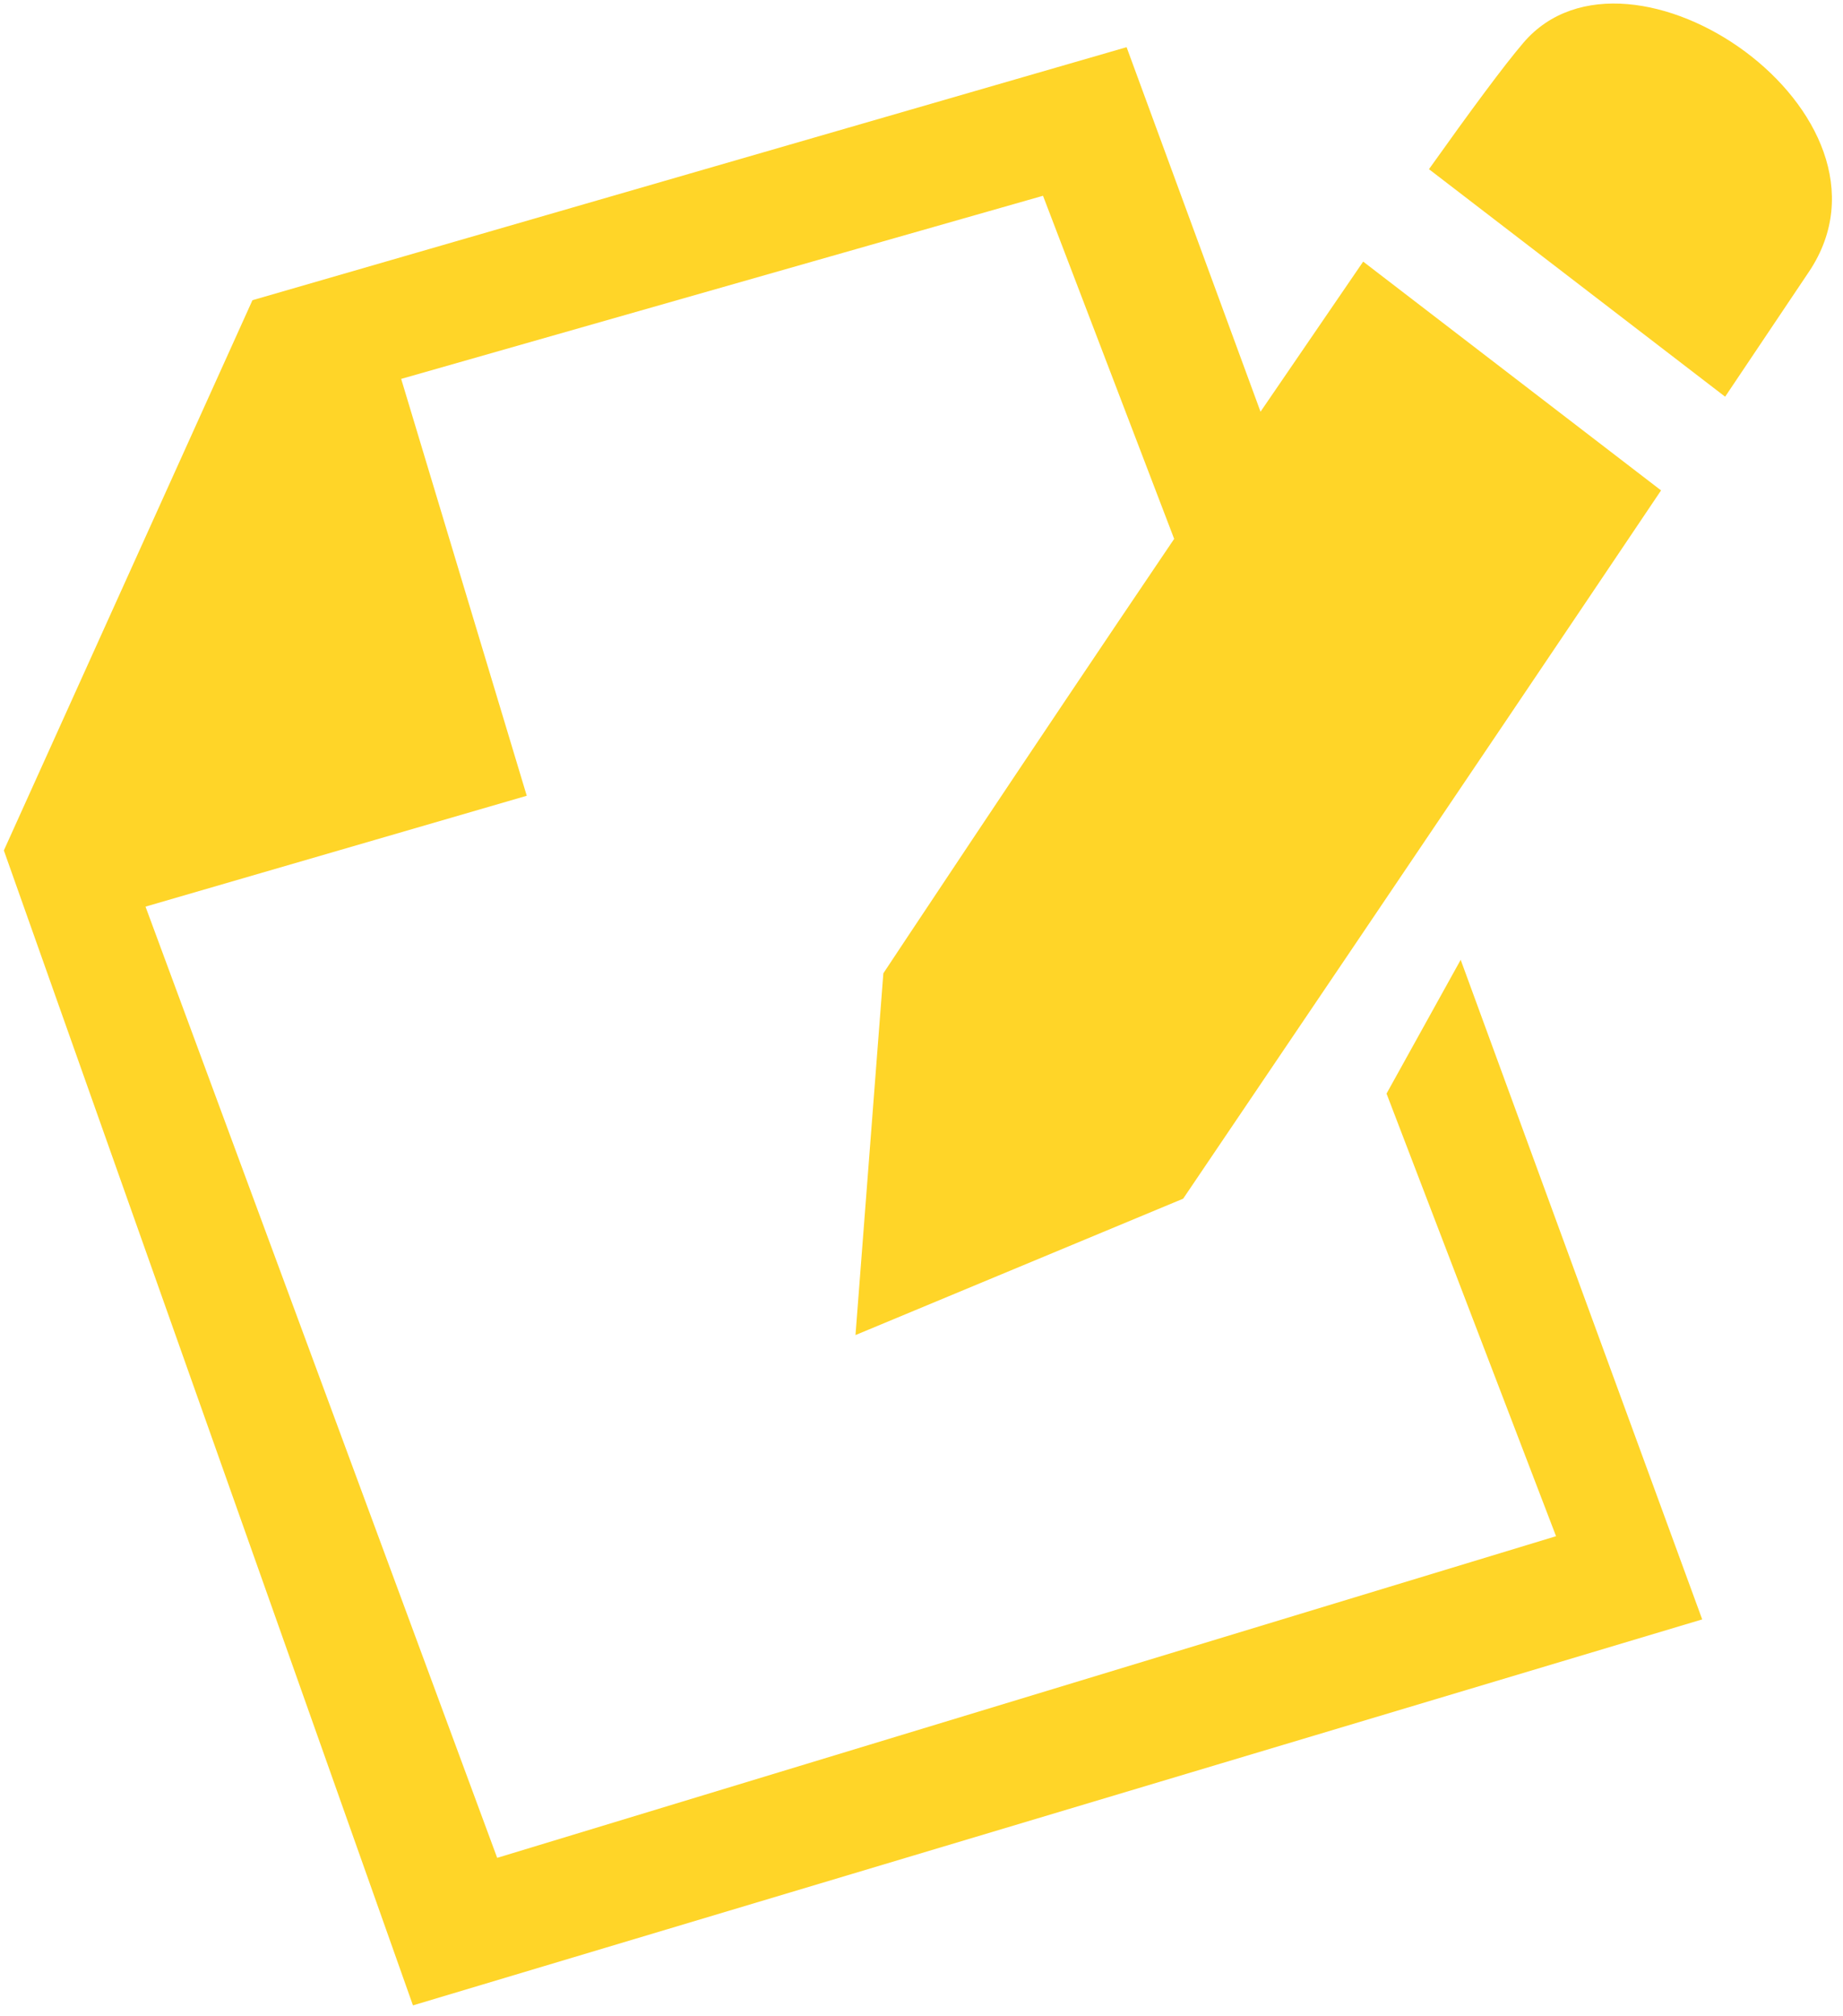
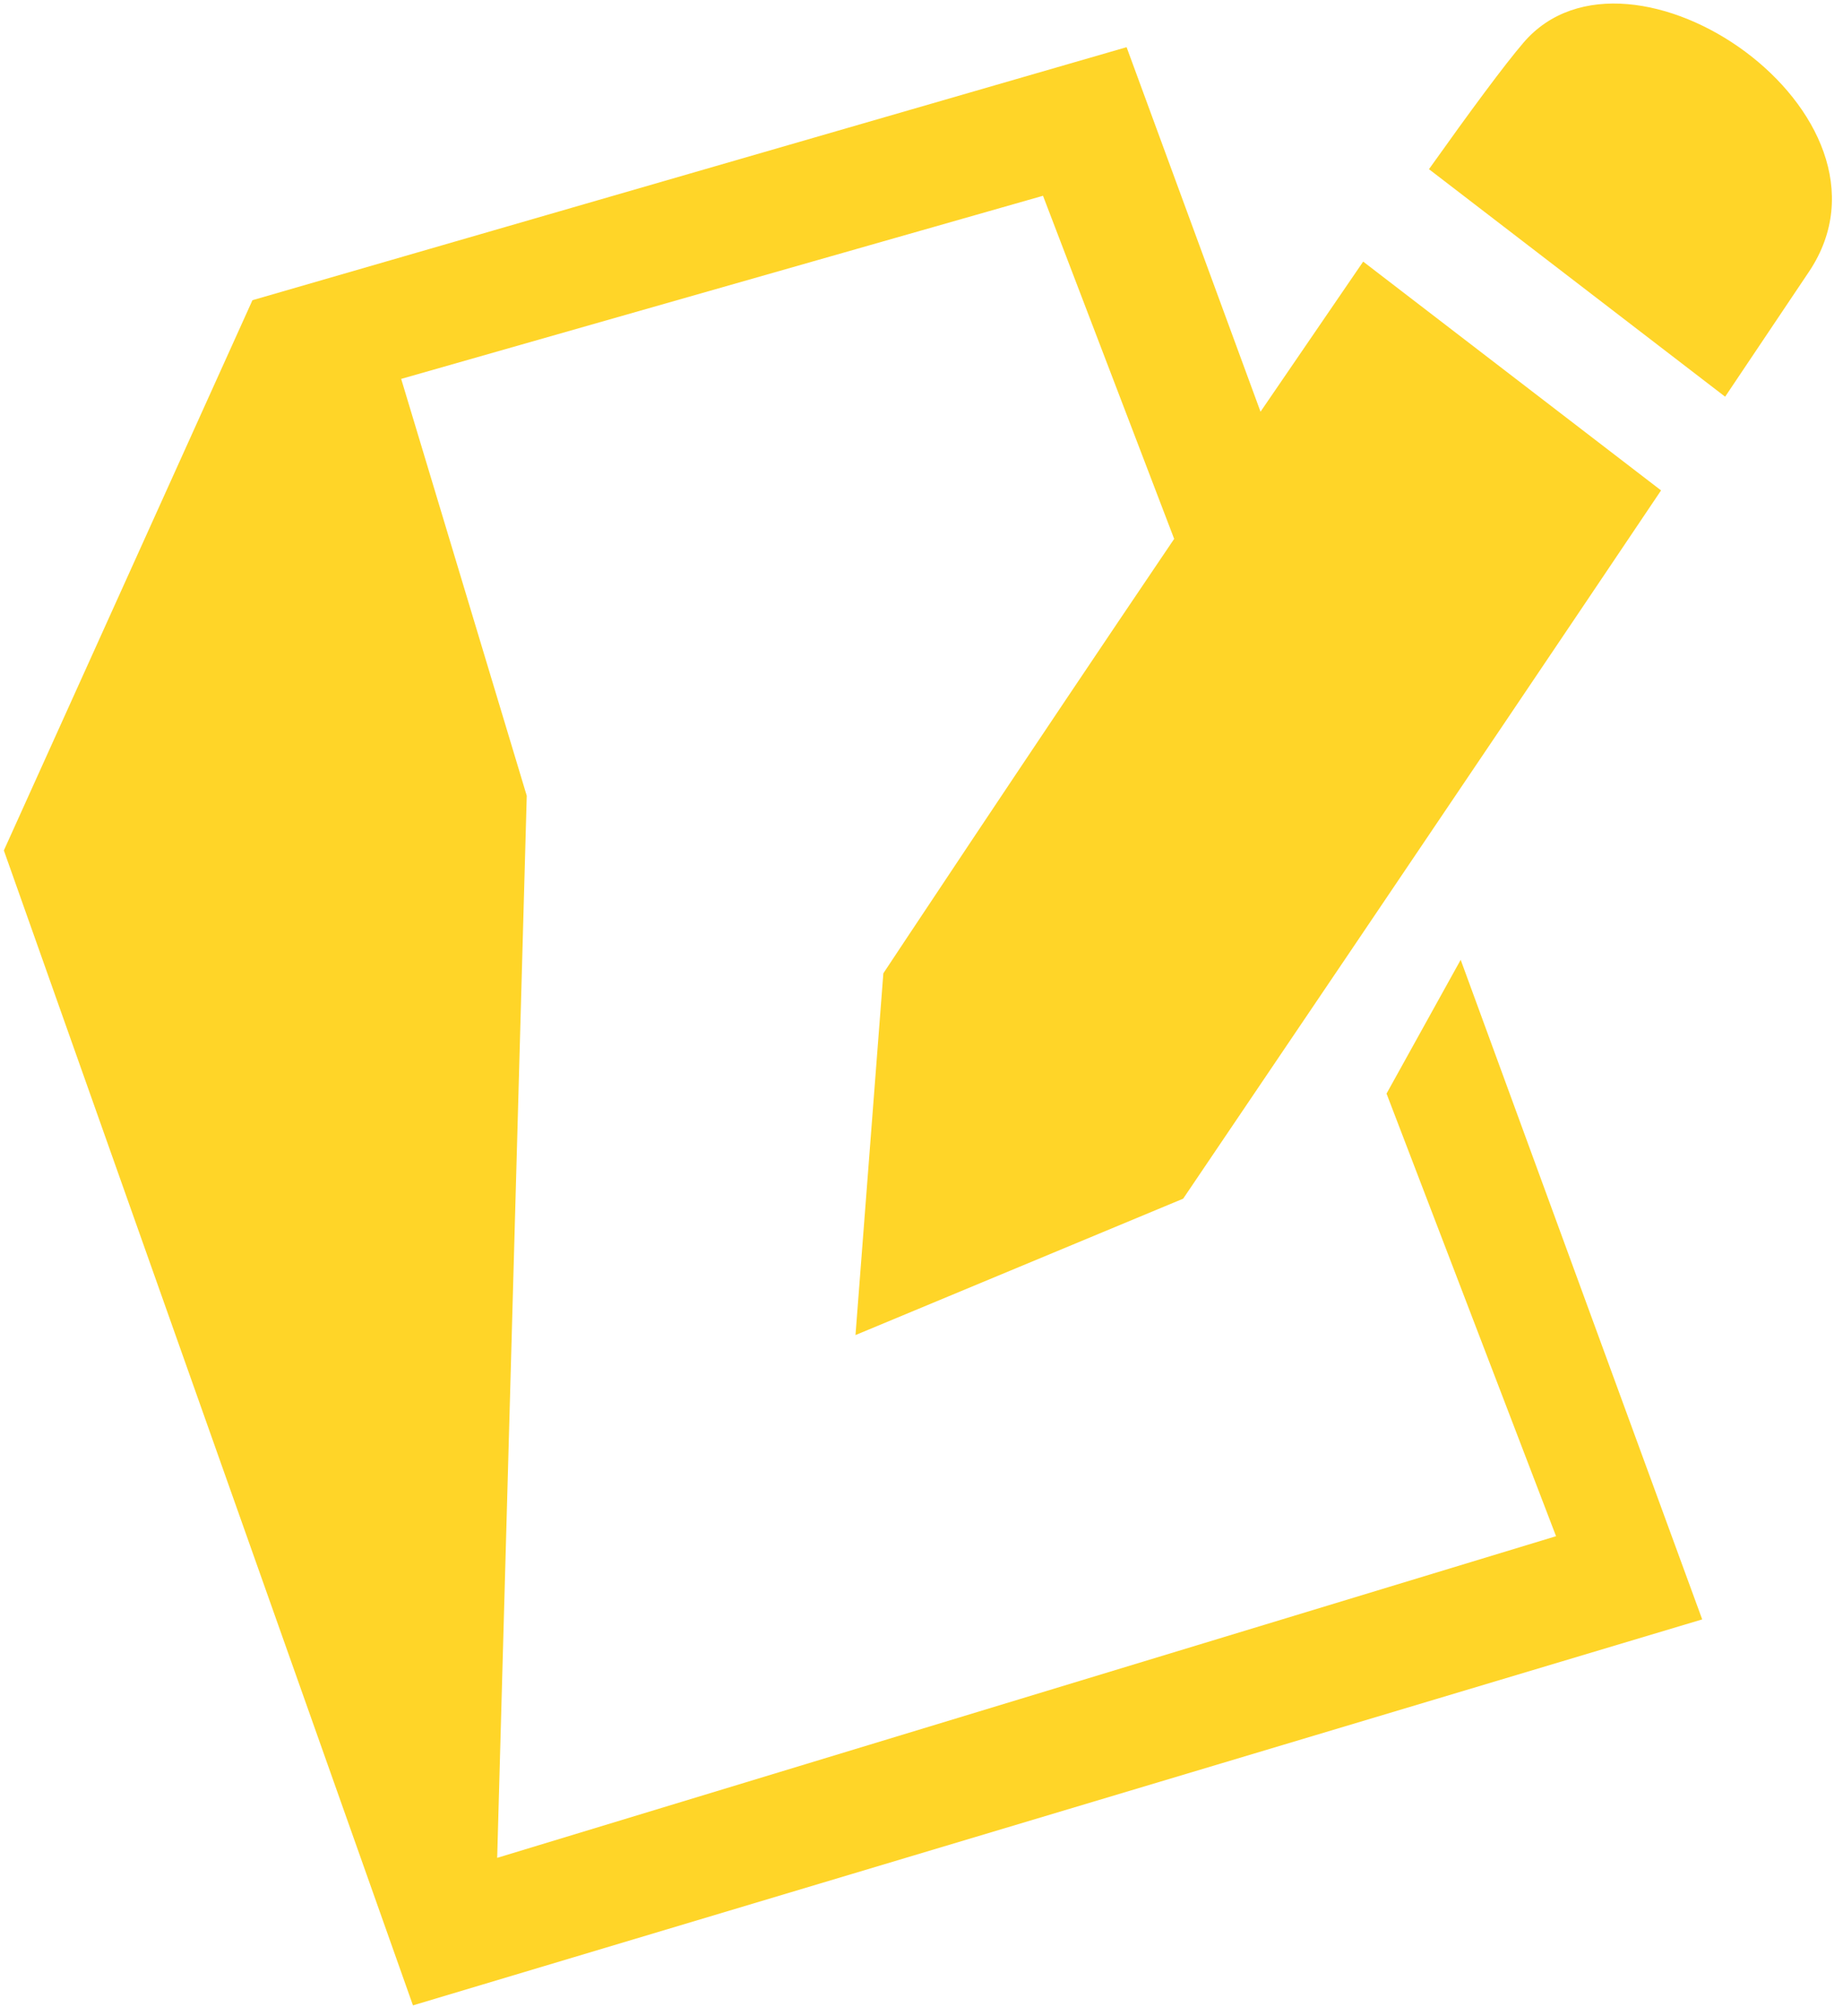
<svg xmlns="http://www.w3.org/2000/svg" width="86" height="94" viewBox="0 0 86 94" fill="none">
-   <path fill-rule="evenodd" clip-rule="evenodd" d="M80.5 18.5L66.68 7.89C68.63 5.15 70.19 3.04 71.09 1.99C76.03 -3.78 89.31 5.33 84.42 12.66L80.5 18.5ZM55.21 55.9L39.92 62.26L41.22 45.39C41.22 45.39 47.75 35.53 54.79 25.13L48.67 9.13L18.72 17.67L24.58 37.11L6.79 42.28L23.2 86.64L72.61 71.64L64.7 51L68.16 44.76L79.43 75.52L19.27 93.52L0.18 39.66L11.78 14L52.57 2.2L58.82 19.2C60.48 16.77 62.1 14.41 63.61 12.2L77.51 22.87C68.61 36.11 55.21 55.9 55.21 55.9Z" fill="#FFD528" />
+   <path fill-rule="evenodd" clip-rule="evenodd" d="M80.5 18.5L66.68 7.89C68.63 5.15 70.19 3.04 71.09 1.99C76.03 -3.78 89.31 5.33 84.42 12.66L80.5 18.5ZM55.21 55.9L39.92 62.26L41.22 45.39C41.22 45.39 47.75 35.53 54.79 25.13L48.67 9.13L18.72 17.67L24.58 37.11L23.2 86.64L72.61 71.64L64.7 51L68.16 44.76L79.43 75.52L19.27 93.52L0.18 39.66L11.78 14L52.57 2.2L58.82 19.2C60.48 16.77 62.1 14.41 63.61 12.2L77.51 22.87C68.61 36.11 55.21 55.9 55.21 55.9Z" fill="#FFD528" />
</svg>